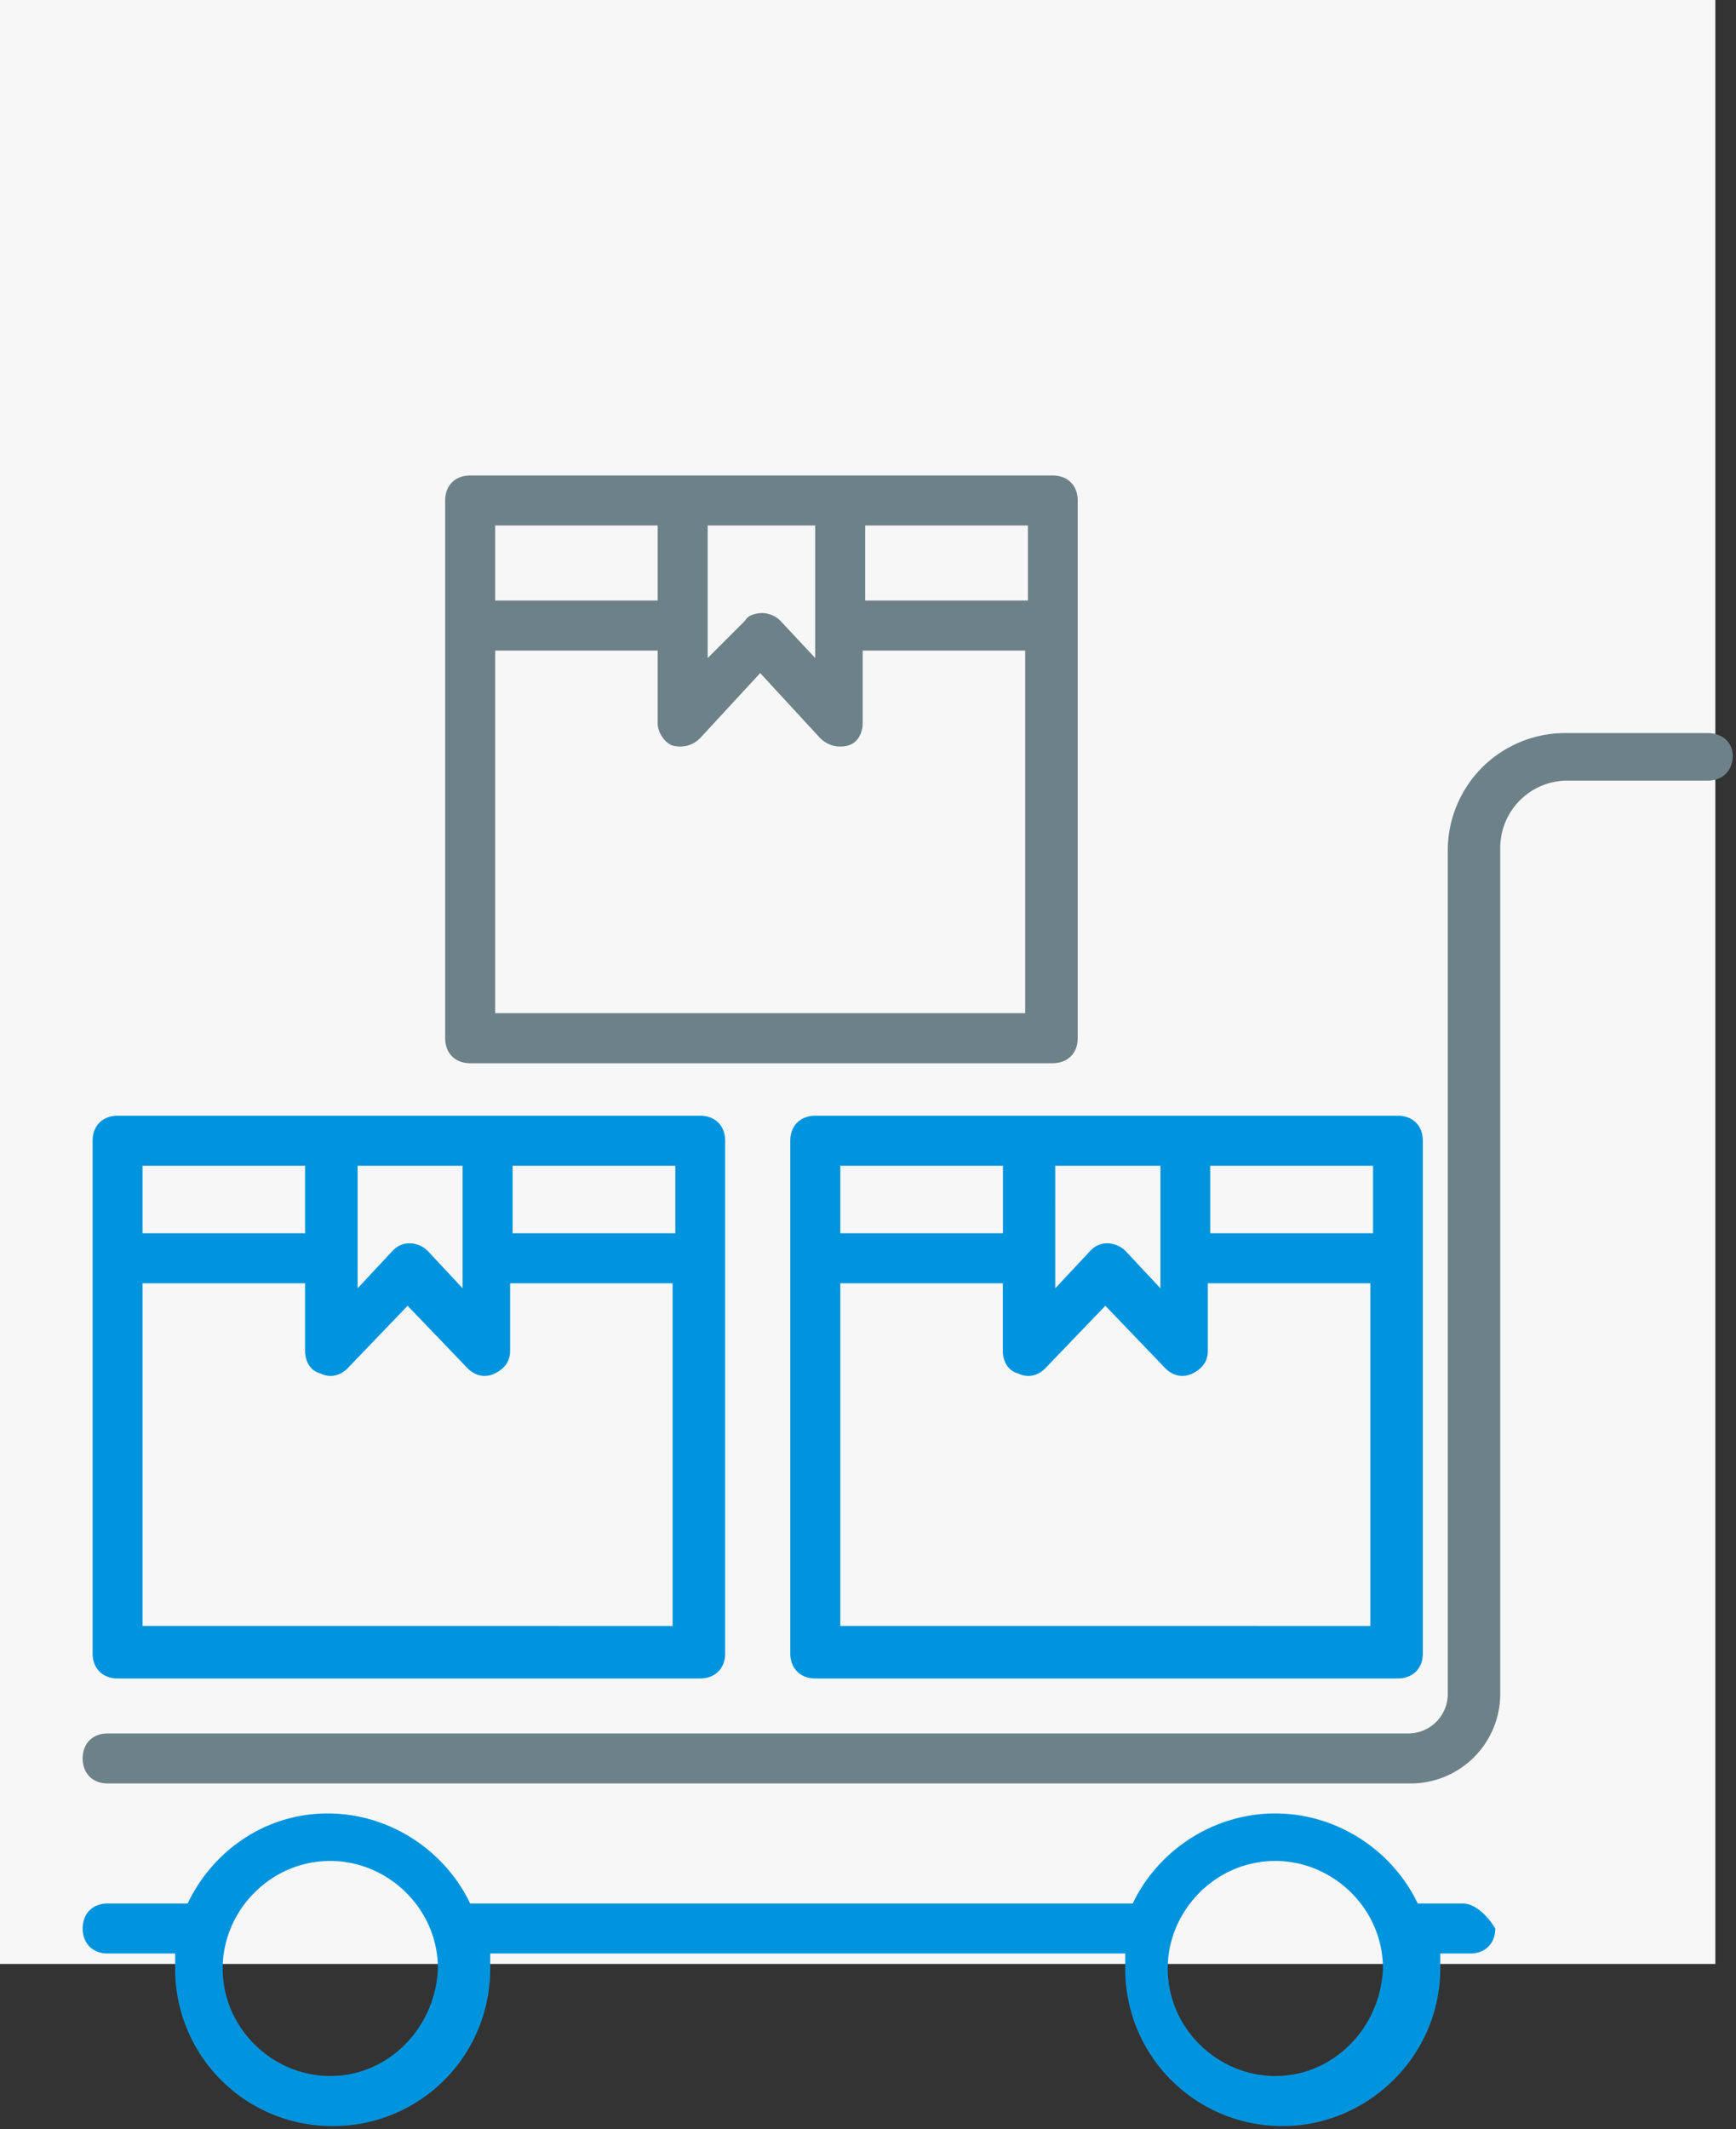
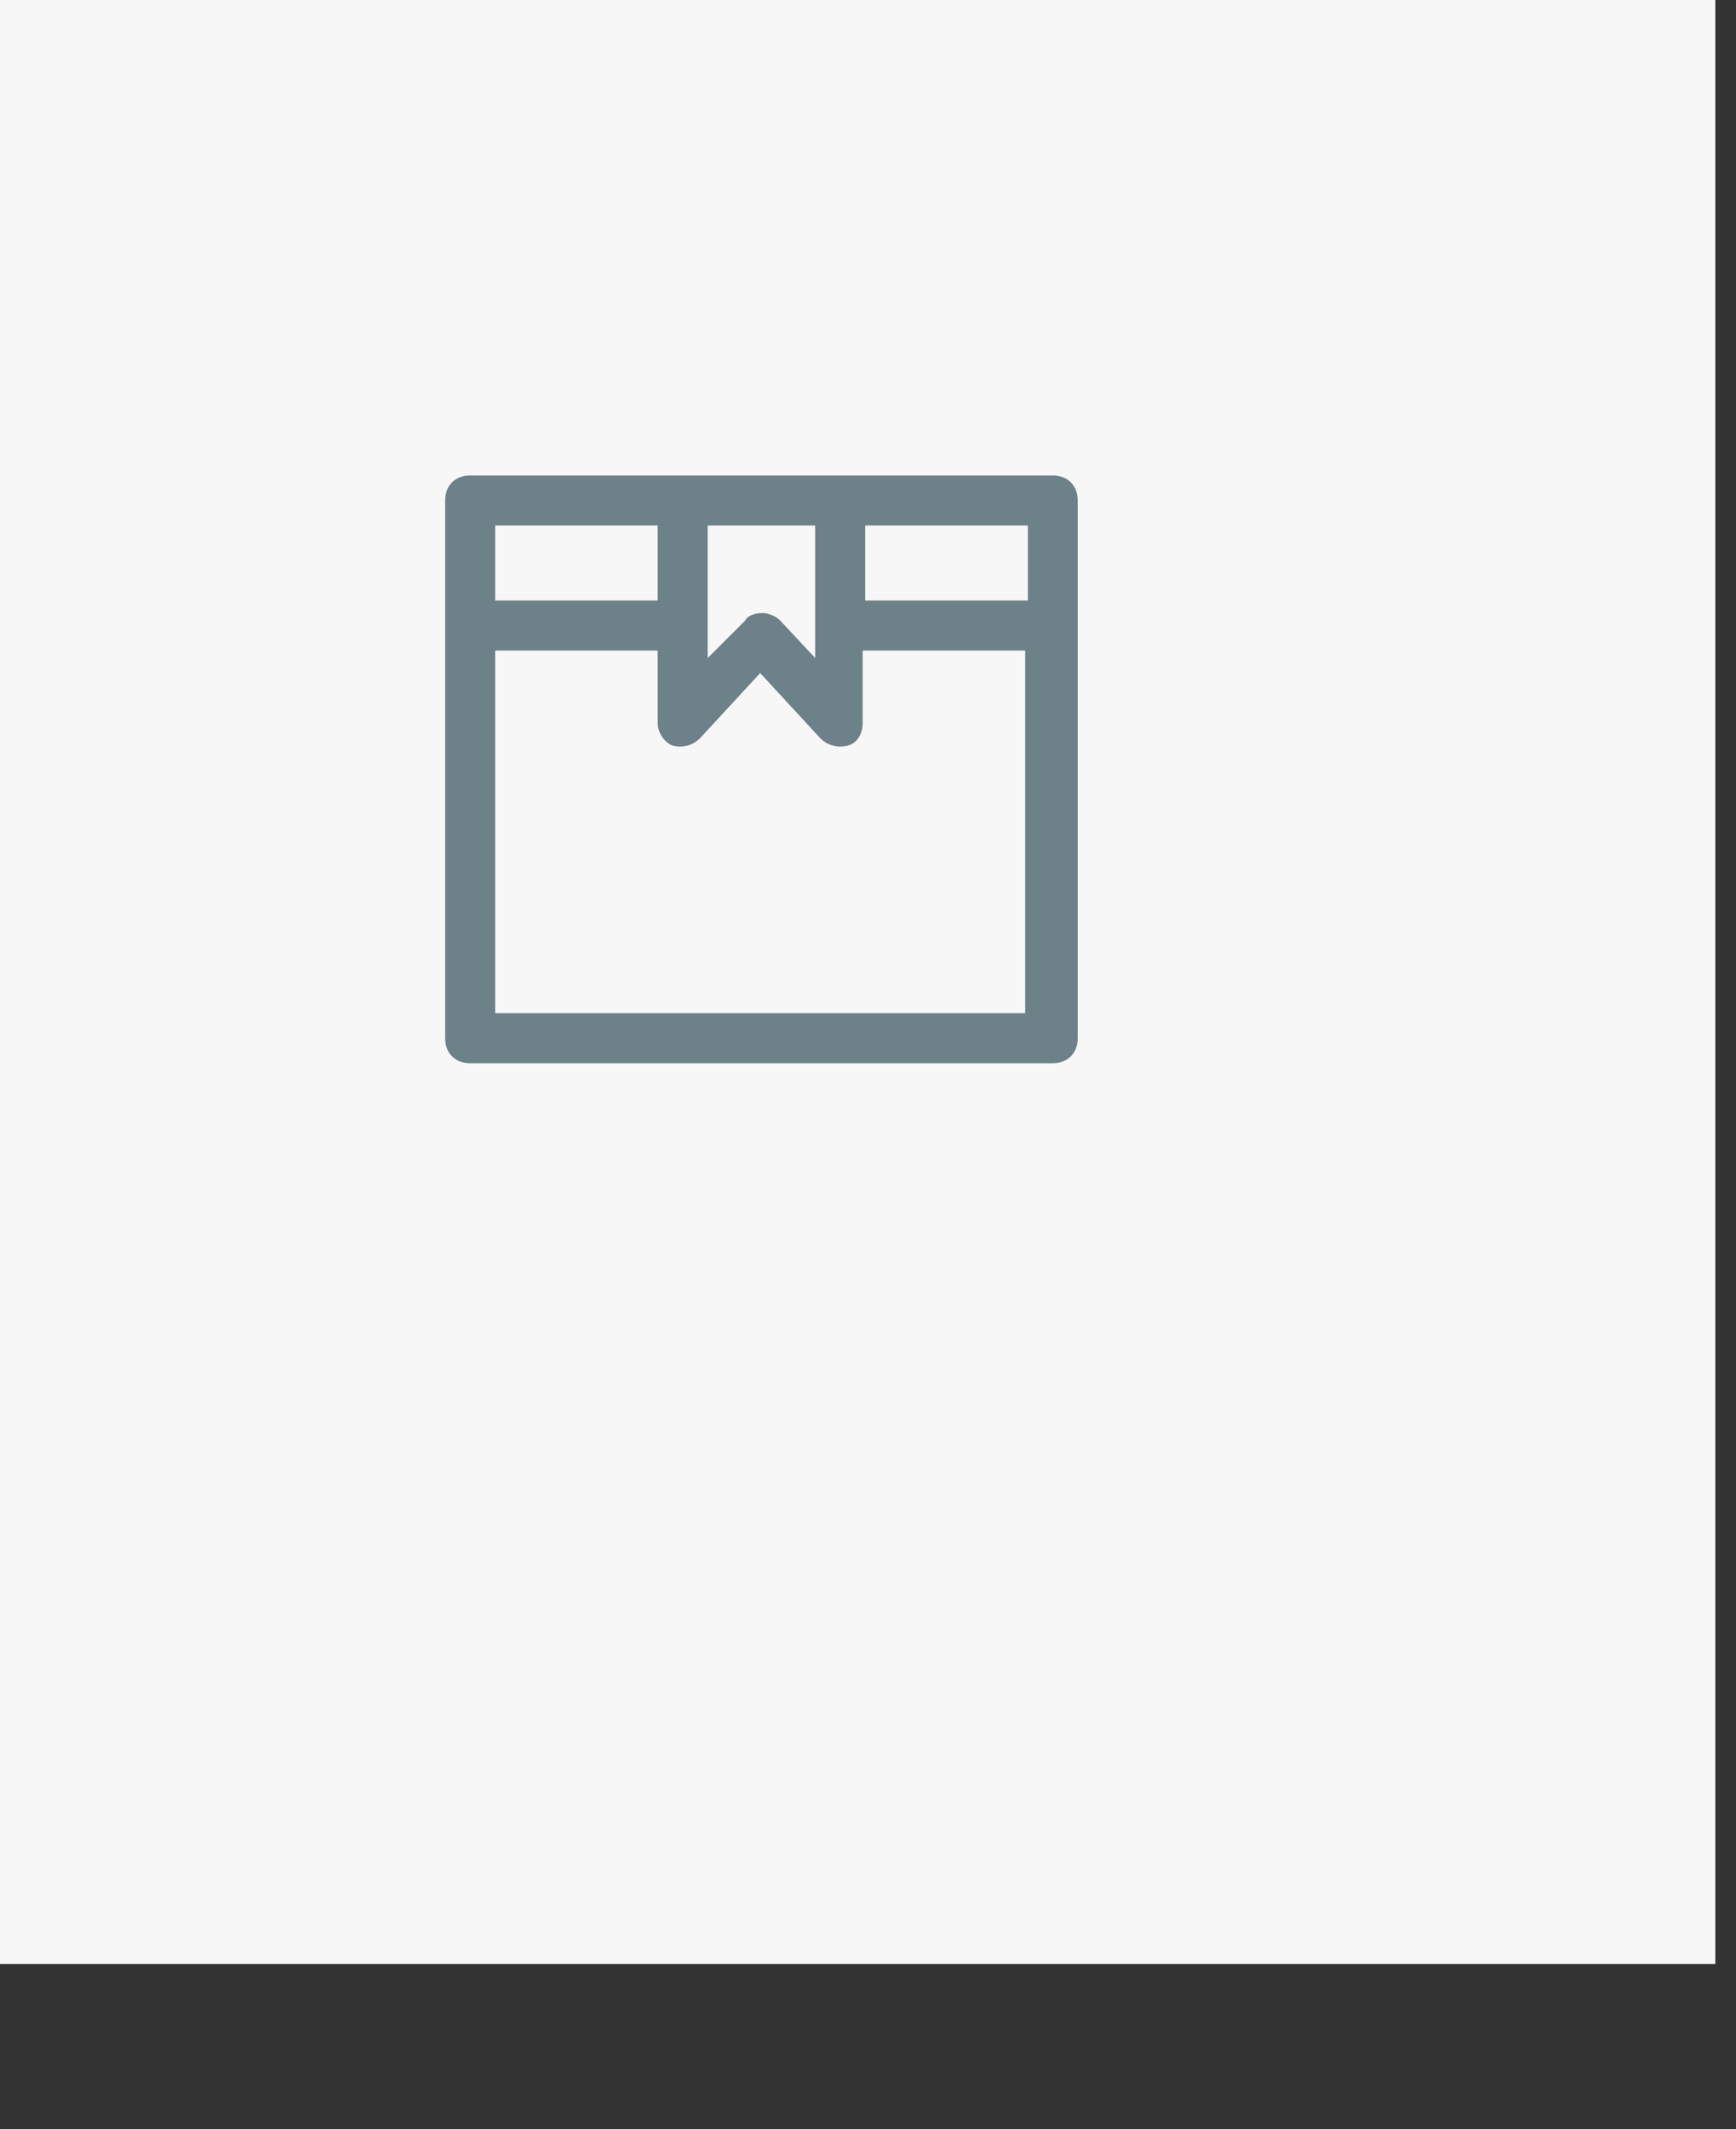
<svg xmlns="http://www.w3.org/2000/svg" width="84" height="103" viewBox="0 0 84 103">
  <rect x="0" y="0" width="84" height="103" fill="#333333" stroke="none" />
  <g>
    <g>
      <path fill="#f7f7f7" d="M0 0h83v95H0z" />
    </g>
    <g>
      <g>
-         <path fill="#6d8188" d="M82.634 35.46H75.74a5.68 5.68 0 0 0-5.686 5.686v40.769a1.91 1.91 0 0 1-1.936 1.935H5.21c-.726 0-1.21.484-1.21 1.21s.484 1.21 1.21 1.21h63.028a4.337 4.337 0 0 0 4.355-4.355v-40.89a3.253 3.253 0 0 1 3.267-3.266h6.774c.726 0 1.21-.484 1.21-1.21 0-.605-.484-1.089-1.21-1.089z" />
-       </g>
+         </g>
      <g>
-         <path fill="#0094de" d="M61.71 100.422c-2.785 0-5.207-2.298-5.207-5.202 0-2.782 2.301-5.202 5.207-5.202 2.785 0 5.207 2.299 5.207 5.202-.12 2.904-2.421 5.202-5.207 5.202zm-45.728 0c-2.785 0-5.207-2.298-5.207-5.202 0-2.782 2.3-5.202 5.207-5.202 2.785 0 5.207 2.299 5.207 5.202-.121 2.904-2.422 5.202-5.207 5.202zm54.797-8.347H68.6c-1.21-2.54-3.871-4.355-6.896-4.355-3.024 0-5.686 1.815-6.895 4.355H22.75c-1.21-2.54-3.871-4.355-6.895-4.355-3.025 0-5.565 1.815-6.775 4.355H5.21c-.726 0-1.21.484-1.21 1.21s.484 1.21 1.21 1.21h3.266v.726a7.59 7.59 0 0 0 7.622 7.621 7.59 7.59 0 0 0 7.621-7.621v-.726h30.728v.726a7.59 7.59 0 0 0 7.621 7.621c4.114 0 7.622-3.387 7.622-7.621v-.726h1.452c.726 0 1.21-.484 1.21-1.21-.364-.605-.968-1.21-1.573-1.21z" />
-       </g>
+         </g>
      <g>
-         <path fill="#0094de" d="M24.804 59.656V56.39h7.873v3.266zM6.899 78.649V62.075h7.864v3.267c0 .484.242.967.726 1.089.484.242.968.12 1.33-.243l2.904-3.024 2.903 3.024c.363.363.847.484 1.331.243.484-.242.726-.605.726-1.09v-3.266h7.863V78.65zm0-22.26h7.864v3.267H6.899zm15.485 0v5.928l-1.693-1.814a1.307 1.307 0 0 0-.847-.363c-.363 0-.605.12-.847.363l-1.694 1.814V56.39zm11.493-2.419H5.69c-.725 0-1.209.484-1.209 1.21v24.8c0 .726.484 1.21 1.21 1.21h28.187c.726 0 1.21-.484 1.21-1.21v-24.8c0-.726-.484-1.21-1.21-1.21z" />
-       </g>
+         </g>
      <g>
-         <path fill="#0094de" d="M66.438 59.656h-7.88V56.39h7.88zM40.66 78.649V62.075h7.864v3.267c0 .484.242.967.726 1.089.484.242.968.12 1.33-.243l2.904-3.024 2.904 3.024c.363.363.846.484 1.33.243.484-.243.726-.605.726-1.09v-3.266h7.864V78.65zm7.87-22.26v3.267h-7.87v-3.267zm2.53 0h5.09v5.928l-1.697-1.814a1.31 1.31 0 0 0-.848-.363c-.363 0-.606.12-.848.363l-1.696 1.814zm16.578-2.419H39.45c-.726 0-1.21.484-1.21 1.21v24.8c0 .726.484 1.21 1.21 1.21h28.187c.726 0 1.21-.484 1.21-1.21v-24.8c0-.726-.484-1.21-1.21-1.21z" />
-       </g>
+         </g>
      <g>
        <path fill="#6d8188" d="M49.737 29.049h-7.873v-3.63h7.873zM23.96 49.009V31.47h7.863v3.508c0 .484.363.967.726 1.088.484.121.968 0 1.33-.362l2.904-3.146 2.903 3.146c.363.362.847.483 1.331.362.484-.12.726-.605.726-1.088v-3.509h7.863V49.01zm0-23.59h7.863v3.63H23.96zm10.283 0h5.202v6.412l-1.694-1.814a1.307 1.307 0 0 0-.847-.363c-.363 0-.726.12-.847.363l-1.814 1.814zM50.937 23H22.75c-.726 0-1.21.484-1.21 1.21v26.01c0 .726.484 1.21 1.21 1.21h28.187c.726 0 1.21-.484 1.21-1.21V24.21c0-.726-.484-1.21-1.21-1.21z" />
      </g>
    </g>
  </g>
</svg>